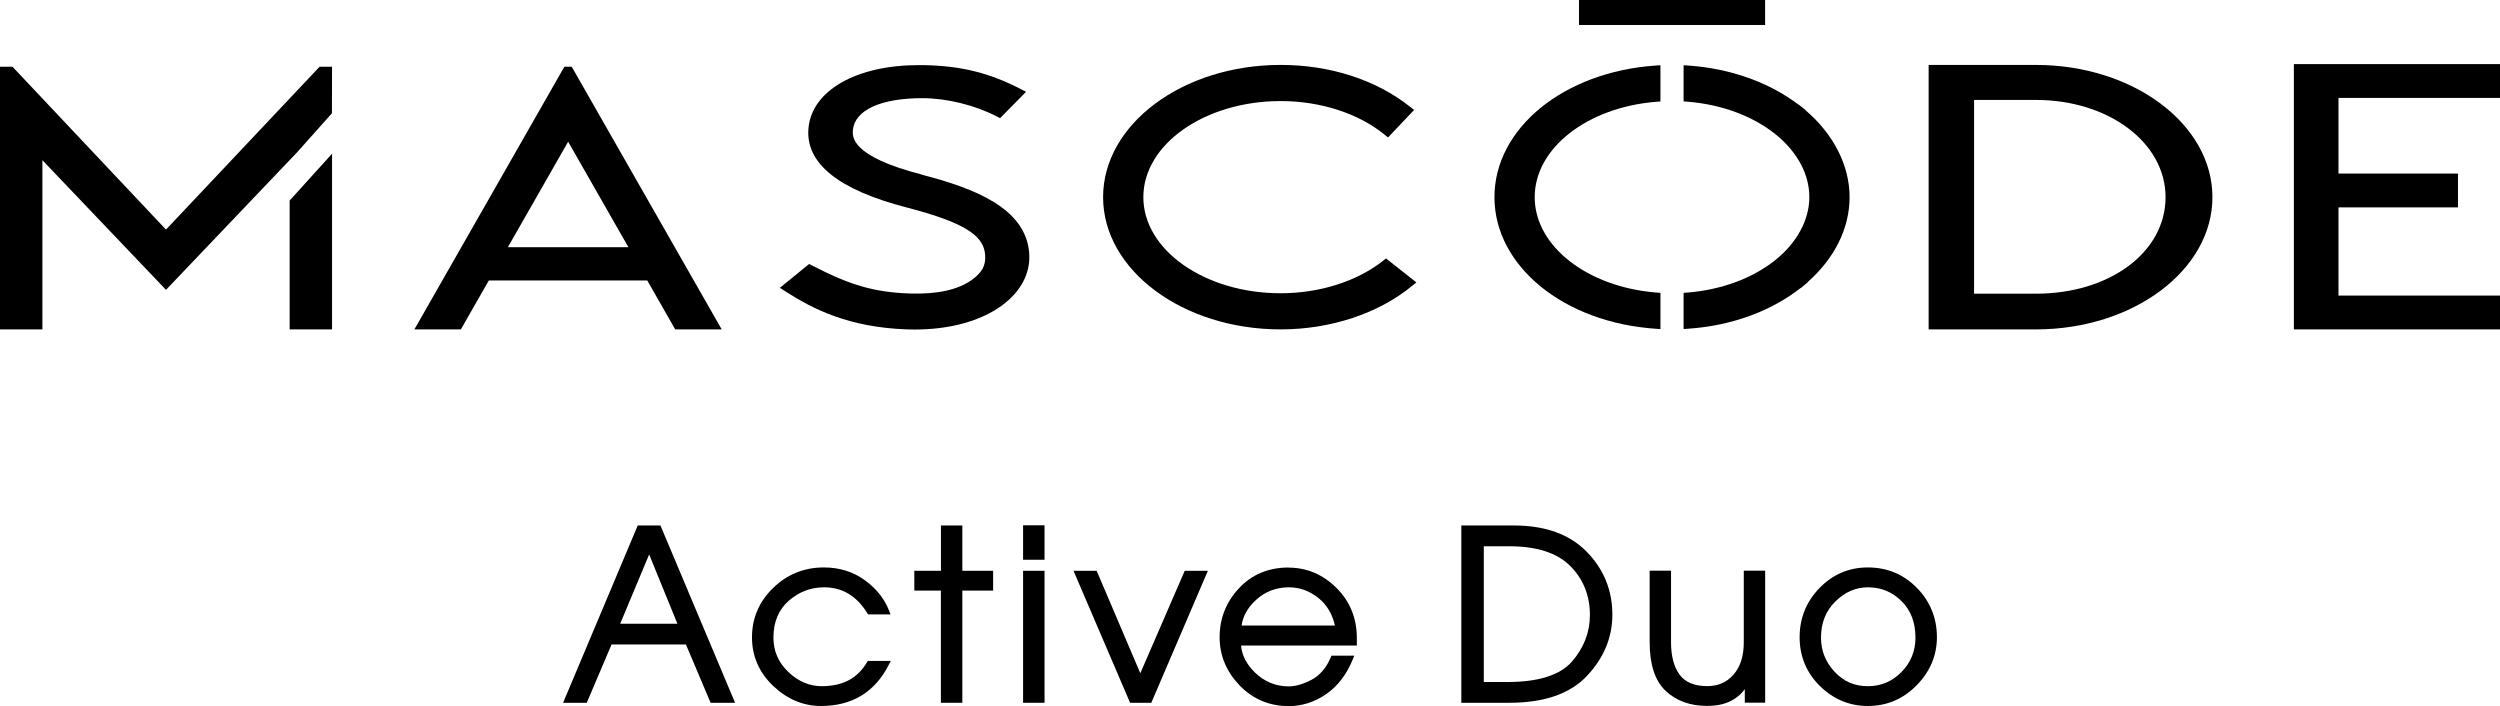
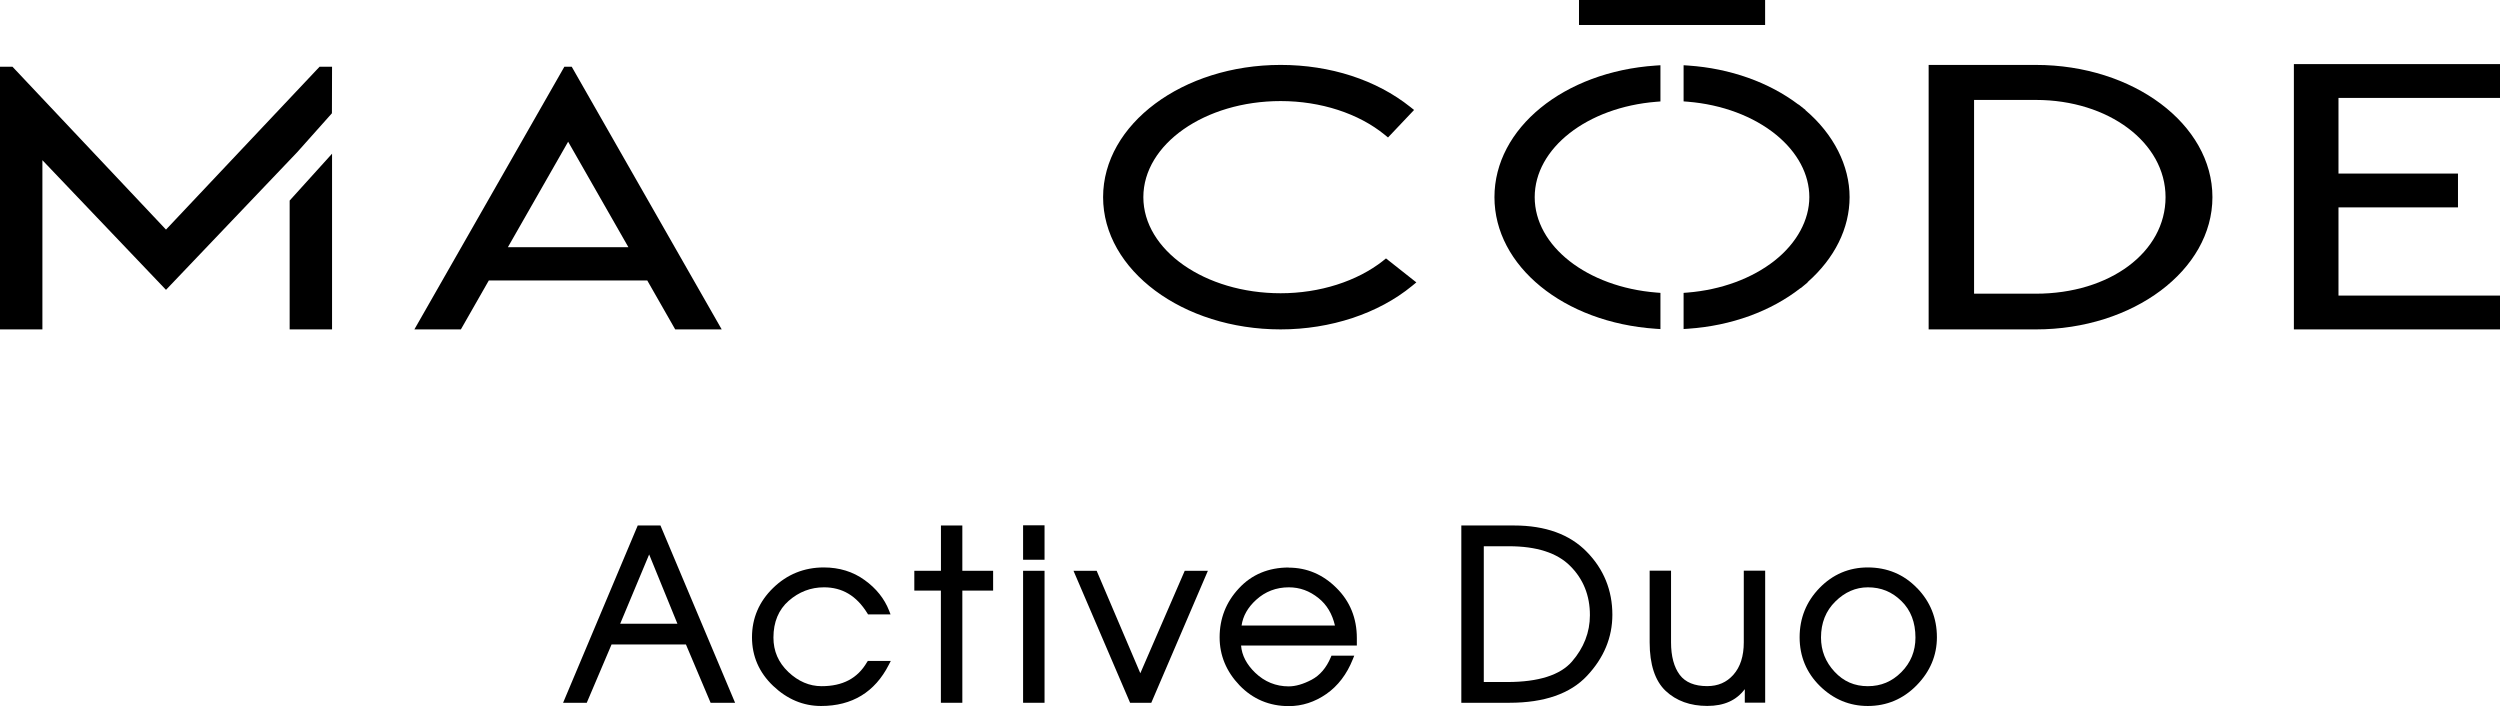
<svg xmlns="http://www.w3.org/2000/svg" id="_レイヤー_2" data-name="レイヤー 2" viewBox="0 0 396.25 111.91">
  <defs>
    <style>
      .cls-1 {
        fill: #000;
        stroke-width: 0px;
      }
    </style>
  </defs>
  <g id="_レイヤー_1-2" data-name="レイヤー 1">
    <g>
      <g>
        <path class="cls-1" d="M101.08,83.29l-11.83,28.1h3.75s3.93-9.24,3.93-9.24h11.79s3.91,9.24,3.91,9.24h3.88s-11.83-28.1-11.83-28.1h-3.6ZM107.37,98.86h-9.07s4.59-10.98,4.59-10.98l4.48,10.98Z" />
-         <path class="cls-1" d="M137.41,104.97c-1.49,2.55-3.84,3.79-7.19,3.79-1.92,0-3.7-.76-5.27-2.25-1.59-1.52-2.36-3.31-2.36-5.46,0-2.46.82-4.42,2.42-5.82,1.62-1.42,3.5-2.14,5.59-2.14,2.91,0,5.15,1.34,6.86,4.09l.12.2h3.57s-.22-.57-.22-.57c-.75-1.92-2.06-3.56-3.89-4.87-1.83-1.33-4.01-2-6.47-2-3.12,0-5.83,1.1-8.04,3.26-2.21,2.15-3.34,4.78-3.34,7.81,0,3,1.13,5.59,3.36,7.71,2.22,2.11,4.77,3.18,7.59,3.18,4.92,0,8.53-2.2,10.74-6.54l.31-.6h-3.64s-.12.21-.12.21Z" />
+         <path class="cls-1" d="M137.41,104.97c-1.49,2.55-3.84,3.79-7.19,3.79-1.92,0-3.7-.76-5.27-2.25-1.59-1.52-2.36-3.31-2.36-5.46,0-2.46.82-4.42,2.42-5.82,1.62-1.42,3.5-2.14,5.59-2.14,2.91,0,5.15,1.34,6.86,4.09l.12.2h3.57s-.22-.57-.22-.57c-.75-1.92-2.06-3.56-3.89-4.87-1.83-1.33-4.01-2-6.47-2-3.12,0-5.83,1.1-8.04,3.26-2.21,2.15-3.34,4.78-3.34,7.81,0,3,1.13,5.59,3.36,7.71,2.22,2.11,4.77,3.18,7.59,3.18,4.92,0,8.53-2.2,10.74-6.54l.31-.6h-3.64Z" />
        <polygon class="cls-1" points="152.53 83.29 149.14 83.29 149.14 90.47 144.92 90.47 144.92 93.61 149.13 93.61 149.13 111.39 152.53 111.39 152.53 93.61 157.41 93.61 157.41 90.47 152.53 90.47 152.53 83.29" />
        <rect class="cls-1" x="162.16" y="90.47" width="3.4" height="20.92" />
        <rect class="cls-1" x="162.16" y="83.26" width="3.4" height="5.46" />
        <polygon class="cls-1" points="180.74 106.71 173.82 90.47 170.15 90.47 179.12 111.39 182.48 111.39 191.45 90.47 187.78 90.47 180.74 106.71" />
        <path class="cls-1" d="M204.27,89.95c-3.21,0-5.88,1.11-7.91,3.31-2.03,2.17-3.05,4.78-3.05,7.76,0,2.86,1.06,5.42,3.16,7.61,2.1,2.18,4.73,3.29,7.81,3.29,2.11,0,4.11-.65,5.94-1.92,1.84-1.28,3.26-3.14,4.2-5.51l.23-.57h-3.61s-.11.26-.11.26c-.7,1.67-1.73,2.87-3.04,3.56-1.33.7-2.55,1.05-3.63,1.05-2.03,0-3.82-.73-5.31-2.16-1.36-1.31-2.12-2.76-2.24-4.31h18.35s0-1.19,0-1.19c0-3.15-1.09-5.83-3.24-7.95-2.14-2.13-4.68-3.21-7.56-3.21ZM204.27,93.09c1.75,0,3.29.56,4.73,1.72,1.3,1.04,2.16,2.49,2.59,4.34h-14.8c.21-1.5.98-2.87,2.3-4.07,1.44-1.32,3.19-1.99,5.19-1.99Z" />
        <path class="cls-1" d="M239.98,83.29h-8.36s0,28.1,0,28.1h7.63c5.51,0,9.65-1.44,12.3-4.28,2.66-2.83,4.01-6.08,4.01-9.67,0-3.88-1.37-7.25-4.07-9.99-2.69-2.76-6.56-4.16-11.51-4.16ZM235.18,86.58h4c4.37,0,7.64,1.05,9.7,3.13,2.07,2.06,3.13,4.69,3.12,7.81,0,2.69-.96,5.16-2.84,7.33-1.86,2.15-5.31,3.25-10.25,3.25h-3.73s0-21.52,0-21.52Z" />
        <path class="cls-1" d="M276.39,101.82c0,2.17-.55,3.89-1.64,5.12-1.08,1.22-2.44,1.81-4.17,1.81-1.98,0-3.44-.6-4.33-1.77-.92-1.22-1.39-2.96-1.39-5.17v-11.36s-3.39,0-3.39,0v11.36c0,3.51.85,6.1,2.53,7.69,1.69,1.59,3.91,2.39,6.6,2.39s4.62-.89,5.95-2.66v2.14s3.23,0,3.23,0v-20.92s-3.39,0-3.39,0v11.36Z" />
        <path class="cls-1" d="M303.85,93.21c-2.09-2.17-4.72-3.27-7.81-3.27-2.98,0-5.55,1.1-7.65,3.26-2.09,2.15-3.15,4.78-3.15,7.81,0,3.03,1.09,5.64,3.23,7.74,2.14,2.09,4.69,3.15,7.57,3.15,3.01,0,5.61-1.1,7.74-3.27,2.14-2.18,3.22-4.74,3.22-7.63,0-3.03-1.06-5.65-3.15-7.8ZM303.6,101.05c0,2.15-.75,3.99-2.23,5.48-1.49,1.5-3.23,2.23-5.32,2.23-2.11,0-3.84-.75-5.27-2.29-1.43-1.53-2.15-3.35-2.15-5.42,0-2.31.76-4.23,2.27-5.71,1.5-1.49,3.24-2.25,5.16-2.25,2.09,0,3.83.71,5.32,2.18,1.48,1.44,2.22,3.39,2.22,5.78Z" />
      </g>
      <g>
-         <path class="cls-1" d="M146.11,27.67c-11.33-2.92-11.02-6.04-10.92-7.09.32-3.14,4.43-5.02,11-5.02,3.88,0,8.31,1.09,11.86,2.93l.46.24,4.12-4.18-.84-.43c-5-2.59-9.48-3.69-15.44-3.8-.24,0-.47,0-.71,0-9.87,0-16.9,3.99-17.49,9.92-.56,5.58,4.67,9.83,15.54,12.64,10.12,2.61,12.27,4.83,12.46,7.58.11,1.6-.49,2.72-2.07,3.87-2.2,1.6-5.5,2.33-9.83,2.19-5.67-.2-9.45-1.28-15.59-4.47l-.41-.21-4.64,3.78.81.52c4.37,2.82,10.08,5.75,19.36,6.07.41.01.82.02,1.23.02,5.52,0,10.4-1.34,13.75-3.78,3.04-2.21,4.6-5.16,4.37-8.3-.51-7.24-8.9-10.36-17.03-12.46Z" />
        <path class="cls-1" d="M89.45,10.58l-23.77,41.63h7.37s4.43-7.76,4.43-7.76h25.11s4.43,7.76,4.43,7.76h7.37s-23.77-41.63-23.77-41.63h-1.18ZM99.59,39.18h-19.09s9.55-16.72,9.55-16.72l9.55,16.72Z" />
        <polygon class="cls-1" points="396.25 15.52 396.25 10.16 363.58 10.16 363.58 52.21 396.25 52.21 396.25 46.85 370.65 46.85 370.65 32.87 389.59 32.87 389.59 27.51 370.65 27.51 370.65 15.52 396.25 15.52" />
        <path class="cls-1" d="M322.69,10.29h-17v41.92h17c15.43,0,27.98-9.4,27.98-20.96s-12.55-20.96-27.98-20.96ZM343.24,31.25c0,8.72-8.84,15.3-20.55,15.3h-9.8s0-30.71,0-30.71h9.8c11.52,0,20.55,6.77,20.55,15.41Z" />
        <path class="cls-1" d="M219.25,41.31c-4.15,3.28-10.08,5.17-16.27,5.17-12,0-21.76-6.83-21.76-15.23s9.76-15.23,21.76-15.23c6.34,0,12.36,1.95,16.52,5.36l.5.41,4.13-4.36-.59-.47c-5.39-4.3-12.69-6.67-20.56-6.67-15.52,0-28.14,9.4-28.14,20.96s12.63,20.96,28.14,20.96c7.91,0,15.5-2.51,20.84-6.9l.67-.55-4.81-3.8-.43.34Z" />
        <rect class="cls-1" x="250.27" y="0" width="29.5" height="3.96" />
        <path class="cls-1" d="M286.15,17.46l.02-.03-.59-.47s0,0,0,0l-.5-.4-.02.02c-4.67-3.54-10.83-5.74-17.47-6.19l-.74-.05v5.73l.64.05c5.45.44,10.44,2.31,14.05,5.26,3.38,2.77,5.24,6.27,5.24,9.86s-1.95,7.26-5.49,10.06c-3.59,2.84-8.49,4.64-13.8,5.07l-.64.05v5.73l.74-.05c6.81-.46,13.1-2.76,17.81-6.45l.02.02.43-.36.67-.55-.03-.03c4.29-3.78,6.67-8.54,6.67-13.49s-2.5-9.96-7.01-13.79Z" />
        <path class="cls-1" d="M236.87,31.25c0,10.91,10.99,19.88,25.57,20.86l.74.05v-5.74l-.64-.05c-10.99-.88-19.29-7.38-19.29-15.12s8.29-14.24,19.29-15.12l.64-.05v-5.74l-.74.05c-14.58.98-25.57,9.95-25.57,20.86Z" />
        <polygon class="cls-1" points="45.91 52.21 52.63 52.21 52.63 24.36 45.91 31.79 45.91 52.21" />
        <polygon class="cls-1" points="26.31 36.39 1.98 10.58 0 10.58 0 52.21 6.72 52.21 6.72 25.39 26.31 45.94 47.11 24.12 47.11 24.12 52.61 17.95 52.63 10.58 50.65 10.58 26.31 36.39" />
      </g>
    </g>
  </g>
</svg>